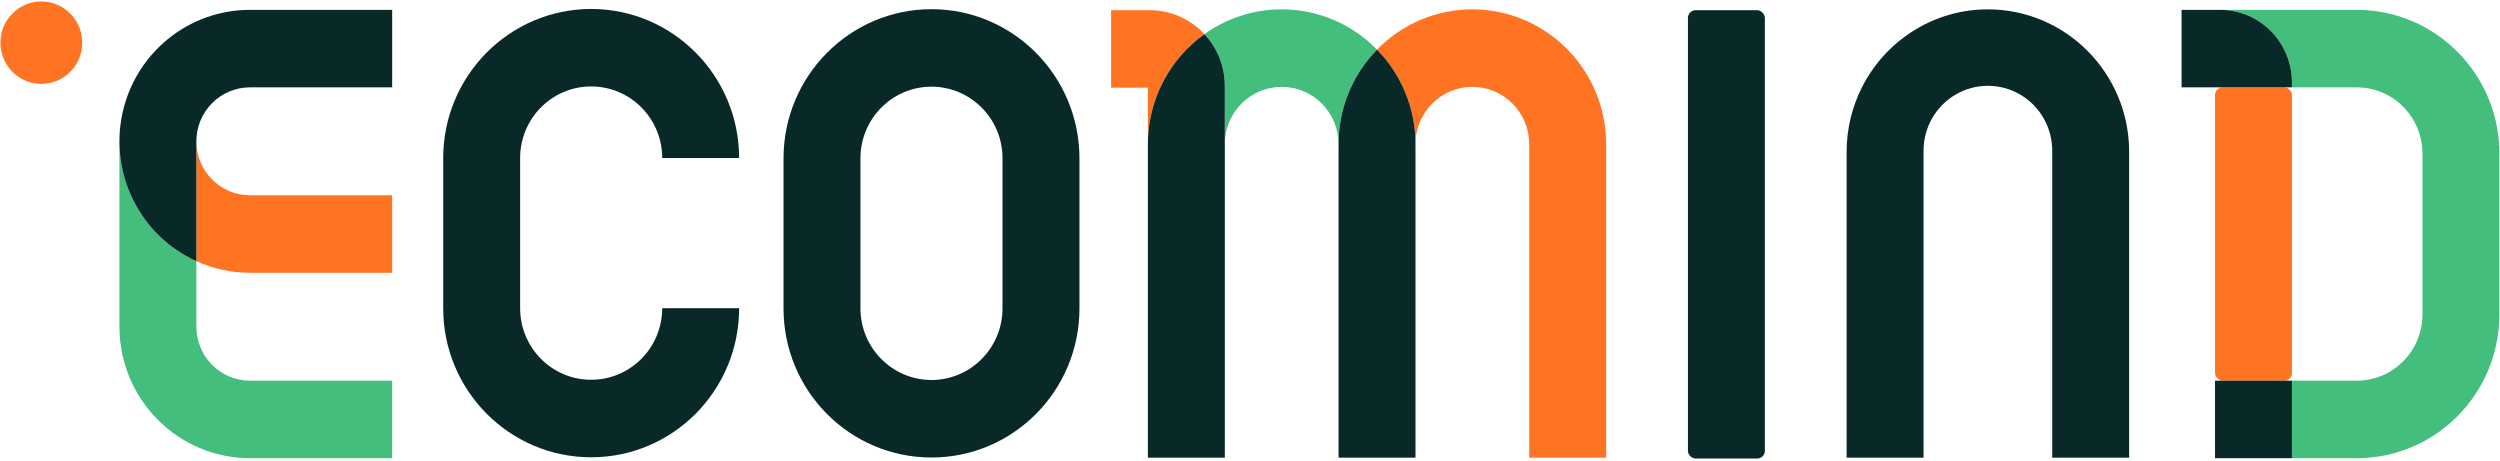
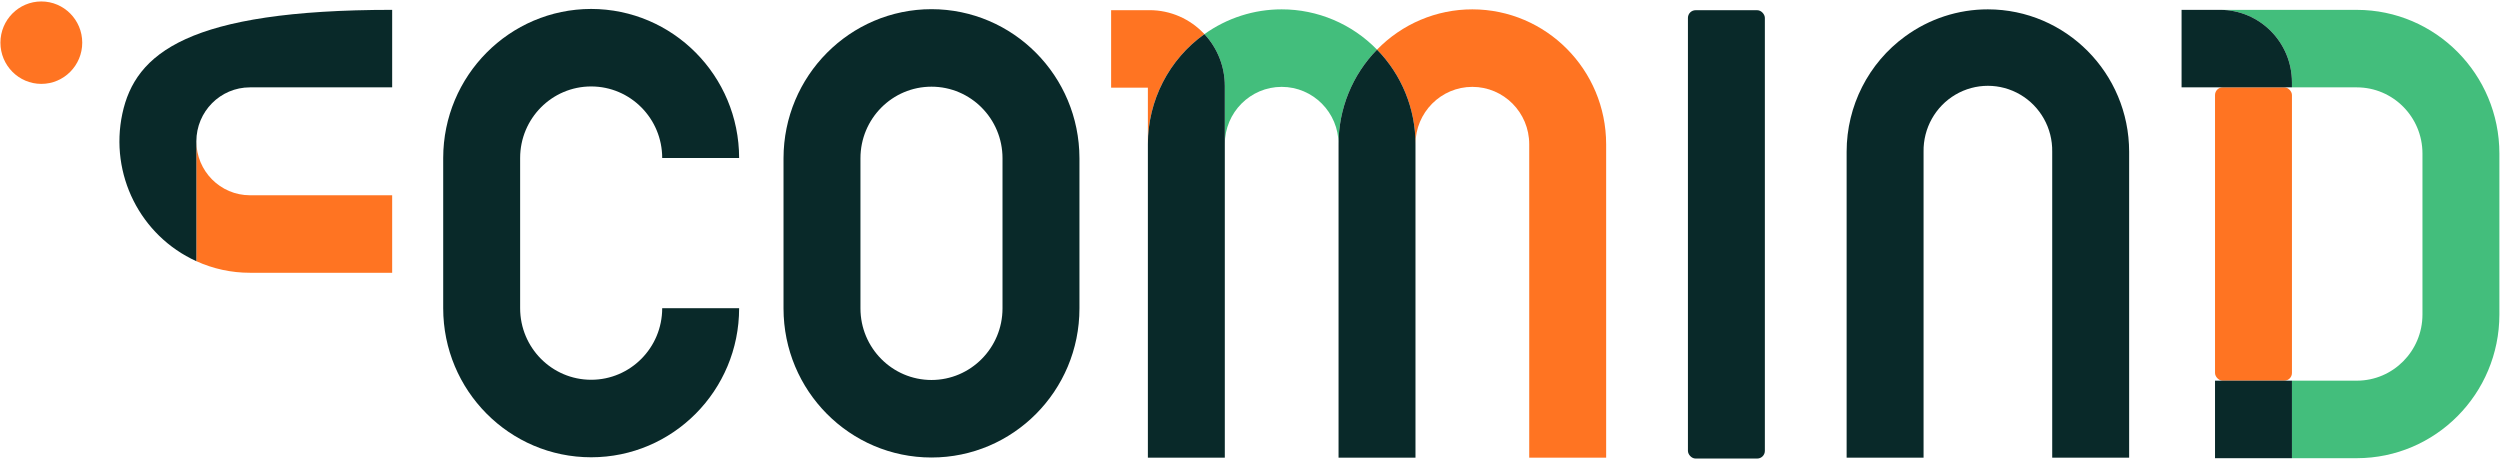
<svg xmlns="http://www.w3.org/2000/svg" width="977" height="180" viewBox="0 0 977 180" fill="none">
-   <path d="M46.673 55.222V127.682C46.705 156.041 69.514 179.024 97.66 179.056H153.261V148.763H97.66C86.111 148.749 76.751 139.319 76.739 127.682V102.073C58.456 93.76 46.694 75.433 46.675 55.222" fill="#43BE7C" />
  <path d="M76.737 55.223V102.073C83.313 105.065 90.447 106.608 97.66 106.599H153.26V76.308H97.66C86.109 76.295 76.749 66.862 76.737 55.223Z" fill="#FF7422" />
-   <path d="M153.26 3.849H97.66C73.626 3.852 52.856 20.766 47.811 44.444C42.767 68.121 54.819 92.133 76.737 102.073V55.223C76.751 43.584 86.111 34.153 97.66 34.142H153.26V3.849Z" fill="#092929" />
+   <path d="M153.26 3.849C73.626 3.852 52.856 20.766 47.811 44.444C42.767 68.121 54.819 92.133 76.737 102.073V55.223C76.751 43.584 86.111 34.153 97.66 34.142H153.26V3.849Z" fill="#092929" />
  <path d="M231.027 3.495C199.107 3.532 173.24 29.593 173.203 61.755V120.444C173.203 152.62 199.094 178.704 231.027 178.704C262.963 178.704 288.851 152.62 288.851 120.444H258.787C258.787 135.89 246.36 148.412 231.027 148.412C215.697 148.412 203.27 135.89 203.27 120.444V61.755C203.27 46.309 215.697 33.785 231.027 33.785C246.36 33.785 258.787 46.309 258.787 61.755H288.851C288.815 29.593 262.947 3.532 231.027 3.495Z" fill="#092929" />
  <path d="M364.024 3.584C332.104 3.62 306.239 29.682 306.2 61.844V120.532C306.2 152.708 332.09 178.793 364.024 178.793C395.958 178.793 421.848 152.708 421.848 120.532V61.844C421.811 29.682 395.944 3.62 364.024 3.584ZM364.024 148.5C348.701 148.482 336.282 135.972 336.266 120.532V61.844C336.266 46.398 348.694 33.876 364.024 33.876C379.354 33.876 391.782 46.398 391.782 61.844V120.532C391.766 135.972 379.347 148.482 364.024 148.5Z" fill="#092929" />
  <path d="M575.393 3.655C561.377 3.646 547.948 9.326 538.138 19.408C547.779 29.244 553.18 42.515 553.169 56.339C553.169 43.973 563.121 33.948 575.395 33.948C587.67 33.948 597.619 43.973 597.619 56.339V178.864H627.683V56.339C627.649 27.257 604.257 3.687 575.393 3.655Z" fill="#FF7422" />
  <path d="M500.879 3.654C490.061 3.643 479.51 7.03 470.691 13.344C475.814 18.825 478.662 26.07 478.655 33.597V56.338C478.655 43.972 488.607 33.947 500.881 33.947C513.155 33.947 523.105 43.972 523.105 56.338C523.096 42.514 528.497 29.243 538.138 19.408C528.326 9.323 514.895 3.645 500.879 3.654Z" fill="#43BE7C" />
  <path d="M538.138 19.405C528.497 29.241 523.096 42.512 523.105 56.336V178.861H553.172V56.336C553.181 42.512 547.78 29.241 538.138 19.405Z" fill="#092929" />
  <path d="M449.258 3.974H434.225V34.267H448.591V56.338C448.593 39.241 456.833 23.209 470.691 13.344C465.142 7.364 457.384 3.972 449.258 3.974Z" fill="#FF7422" />
  <path d="M470.691 13.344C456.835 23.211 448.593 39.241 448.591 56.338V178.861H478.655V33.593C478.662 26.066 475.811 18.825 470.691 13.344Z" fill="#092929" />
  <rect x="659.642" y="3.991" width="30.064" height="175.211" rx="3" fill="#092929" />
  <path d="M776.87 3.655C765.261 3.641 753.944 7.337 744.55 14.21L744.548 14.206C730.18 24.654 721.668 41.42 721.663 59.271V178.857H751.729V59.278C751.581 50.13 756.34 41.614 764.177 36.997C772.015 32.38 781.716 32.38 789.556 36.997C797.393 41.614 802.152 50.13 802.004 59.278V178.864H832.068V59.278C832.033 28.574 807.341 3.694 776.87 3.655Z" fill="#092929" />
  <path d="M921.062 3.849H867.592C883.105 3.868 895.676 16.533 895.695 32.163V34.142H921.064C935.215 34.158 946.684 45.715 946.7 59.973V122.933C946.684 137.193 935.215 148.75 921.062 148.766H895.692V179.059H865.628H921.059C951.809 179.024 976.728 153.916 976.762 122.933V59.98C976.728 28.999 951.809 3.891 921.059 3.856" fill="#43BE7C" />
  <rect x="865.629" y="34.14" width="30.064" height="114.624" rx="3" fill="#FF7422" />
  <path d="M867.59 3.847H852.557V34.139H895.69V32.16C895.672 16.53 883.103 3.865 867.59 3.847ZM895.693 148.763H865.629V179.056H895.693V148.763Z" fill="#092929" />
  <ellipse cx="16.152" cy="16.676" rx="15.986" ry="16.106" fill="#FF7422" />
</svg>